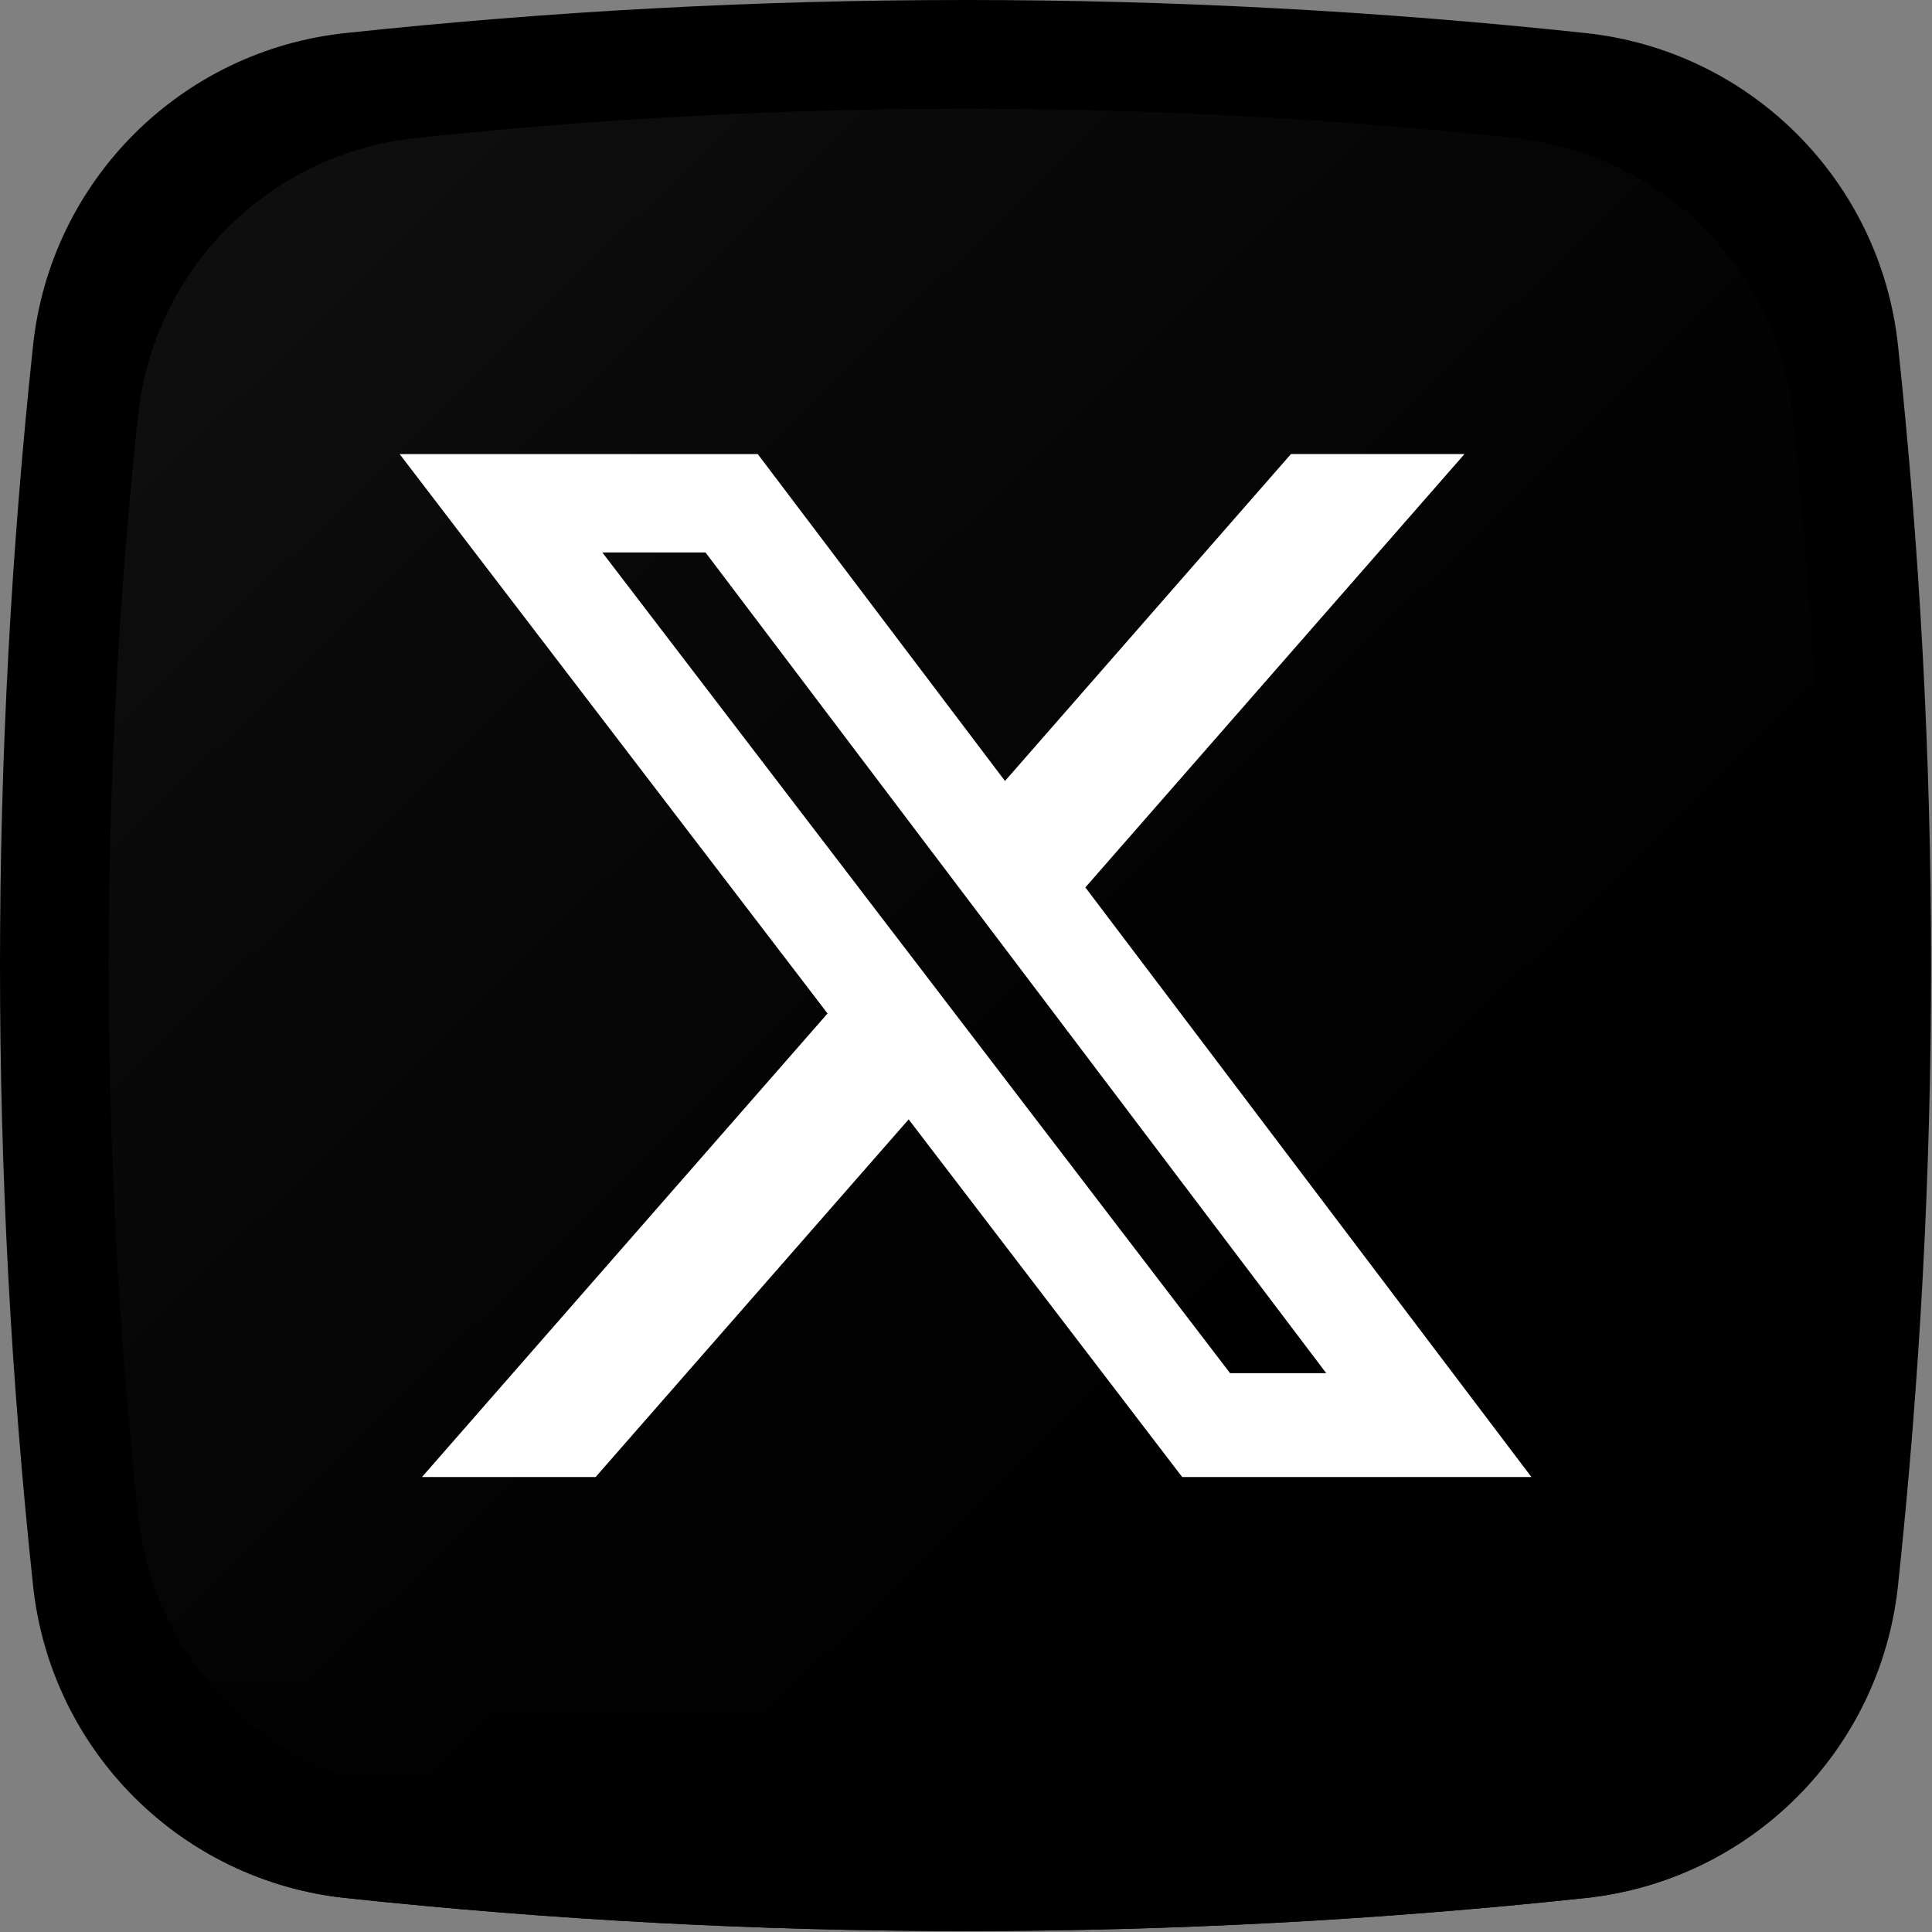
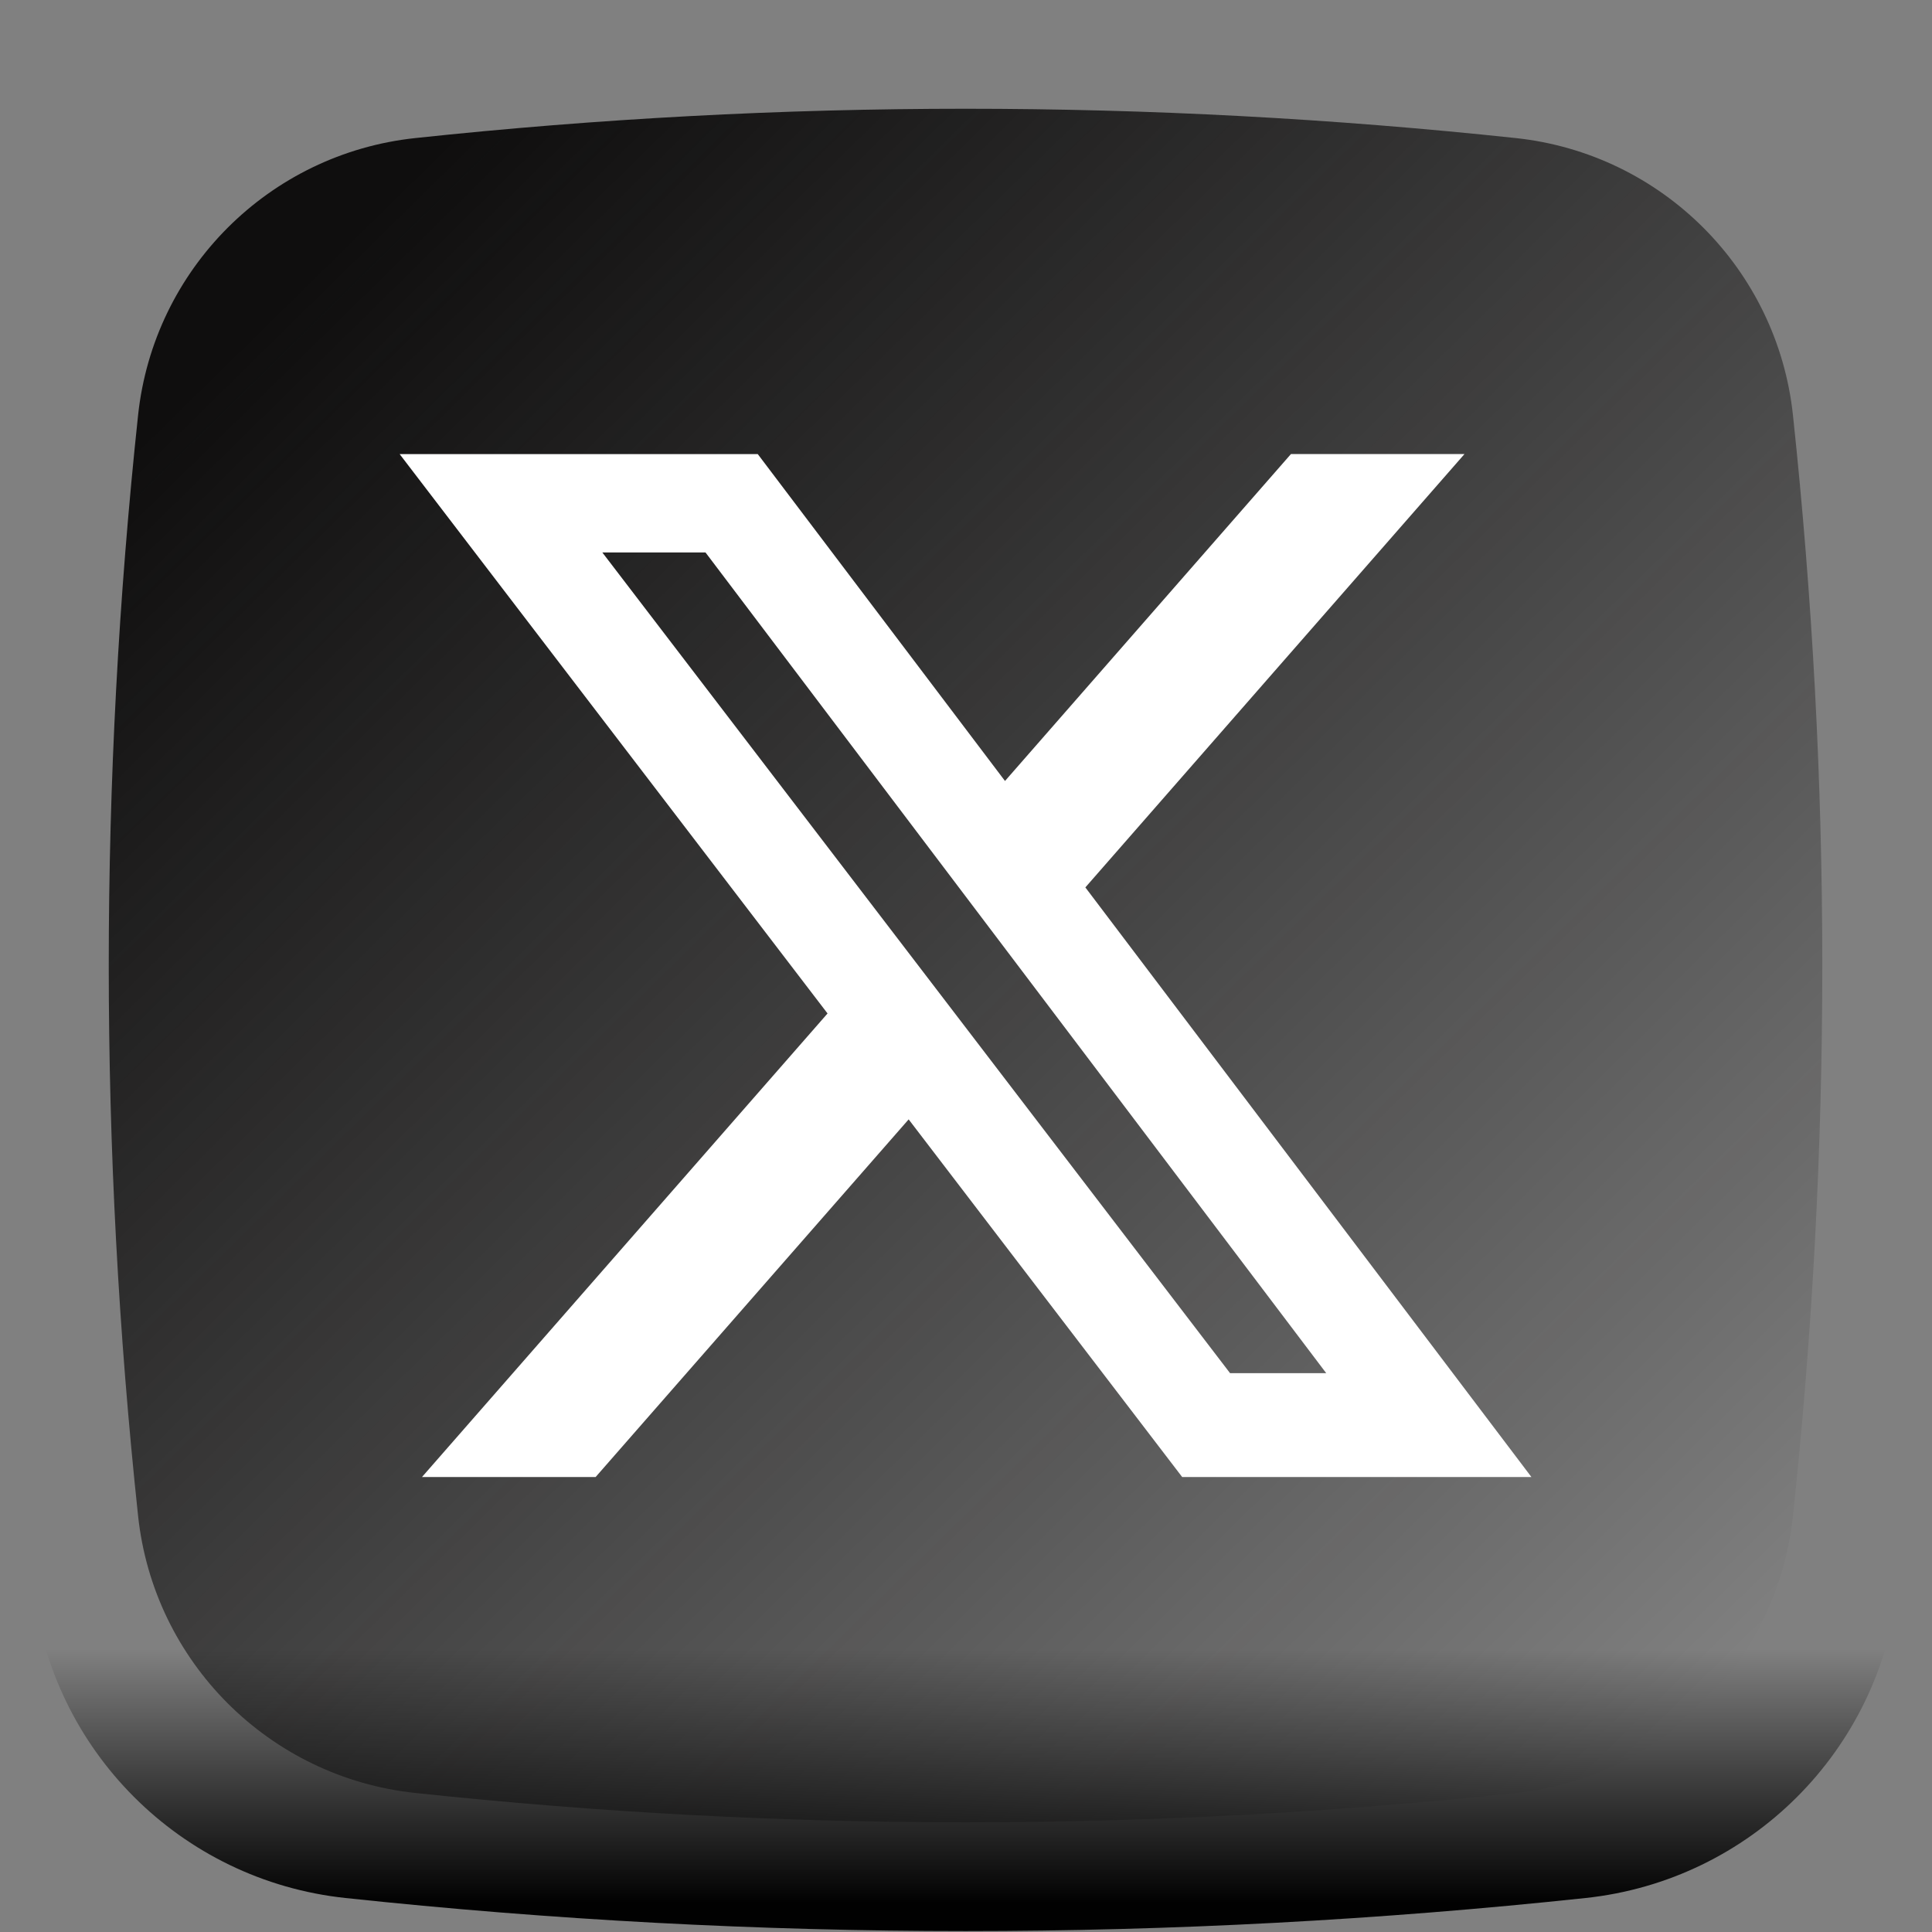
<svg xmlns="http://www.w3.org/2000/svg" width="683" height="683" viewBox="0 0 683 683" fill="none">
  <rect x="0" y="0" width="683" height="683" fill="#808080" stroke="none" />
  <g clip-path="url(#clip0_9512_360)">
-     <path d="M560.562 670.979C414.557 686.562 268.109 686.562 122.104 670.979C63.886 664.765 17.901 618.781 11.688 560.557C-3.896 414.552 -3.896 268.109 11.688 122.104C17.901 63.885 63.886 17.901 122.104 11.688C268.109 -3.896 414.552 -3.896 560.557 11.688C618.781 17.901 664.765 63.885 670.979 122.104C686.562 268.109 686.562 414.552 670.979 560.557C664.765 618.781 618.786 664.765 560.562 670.979Z" fill="url(#paint0_linear_9512_360)" />
    <path d="M633.849 146.797C628.338 95.135 587.536 54.328 535.87 48.812C406.307 34.99 276.359 34.99 146.797 48.812C95.136 54.328 54.328 95.135 48.813 146.797C34.99 276.359 34.99 406.307 48.813 535.864C54.328 587.531 95.136 628.338 146.797 633.849C276.359 647.677 406.307 647.677 535.864 633.849C587.531 628.338 628.338 587.531 633.849 535.864C647.677 406.307 647.677 276.359 633.849 146.797Z" fill="url(#paint1_linear_9512_360)" />
    <path d="M10.229 546.406C10.698 551.125 11.183 555.843 11.688 560.562C17.901 618.781 63.886 664.765 122.11 670.979C268.115 686.562 414.557 686.562 560.562 670.979C618.786 664.765 664.765 618.781 670.979 560.562C671.484 555.843 671.969 551.125 672.443 546.406H10.229Z" fill="url(#paint2_linear_9512_360)" />
    <path d="M456.38 160.51H517.729L383.694 313.717L541.385 522.155H417.92L321.227 395.722L210.565 522.155H149.182L292.553 358.279L141.28 160.526H267.88L355.286 276.09L456.38 160.51ZM434.857 485.445H468.85L249.409 195.302H212.932L434.857 485.445Z" fill="white" />
  </g>
  <defs>
    <linearGradient id="paint0_linear_9512_360" x1="226.659" y1="95.982" x2="505.609" y2="491.498" gradientUnits="userSpaceOnUse">
      <stop />
      <stop offset="1" />
    </linearGradient>
    <linearGradient id="paint1_linear_9512_360" x1="595.118" y1="609.651" x2="101.026" y2="106.607" gradientUnits="userSpaceOnUse">
      <stop stop-opacity="0" />
      <stop offset="1" stop-color="#0F0E0E" />
    </linearGradient>
    <linearGradient id="paint2_linear_9512_360" x1="341.334" y1="583.177" x2="341.334" y2="672.629" gradientUnits="userSpaceOnUse">
      <stop stop-opacity="0" />
      <stop offset="1" stop-color="#010101" />
    </linearGradient>
    <clipPath id="clip0_9512_360">
      <rect width="682.667" height="682.667" fill="white" />
    </clipPath>
  </defs>
</svg>